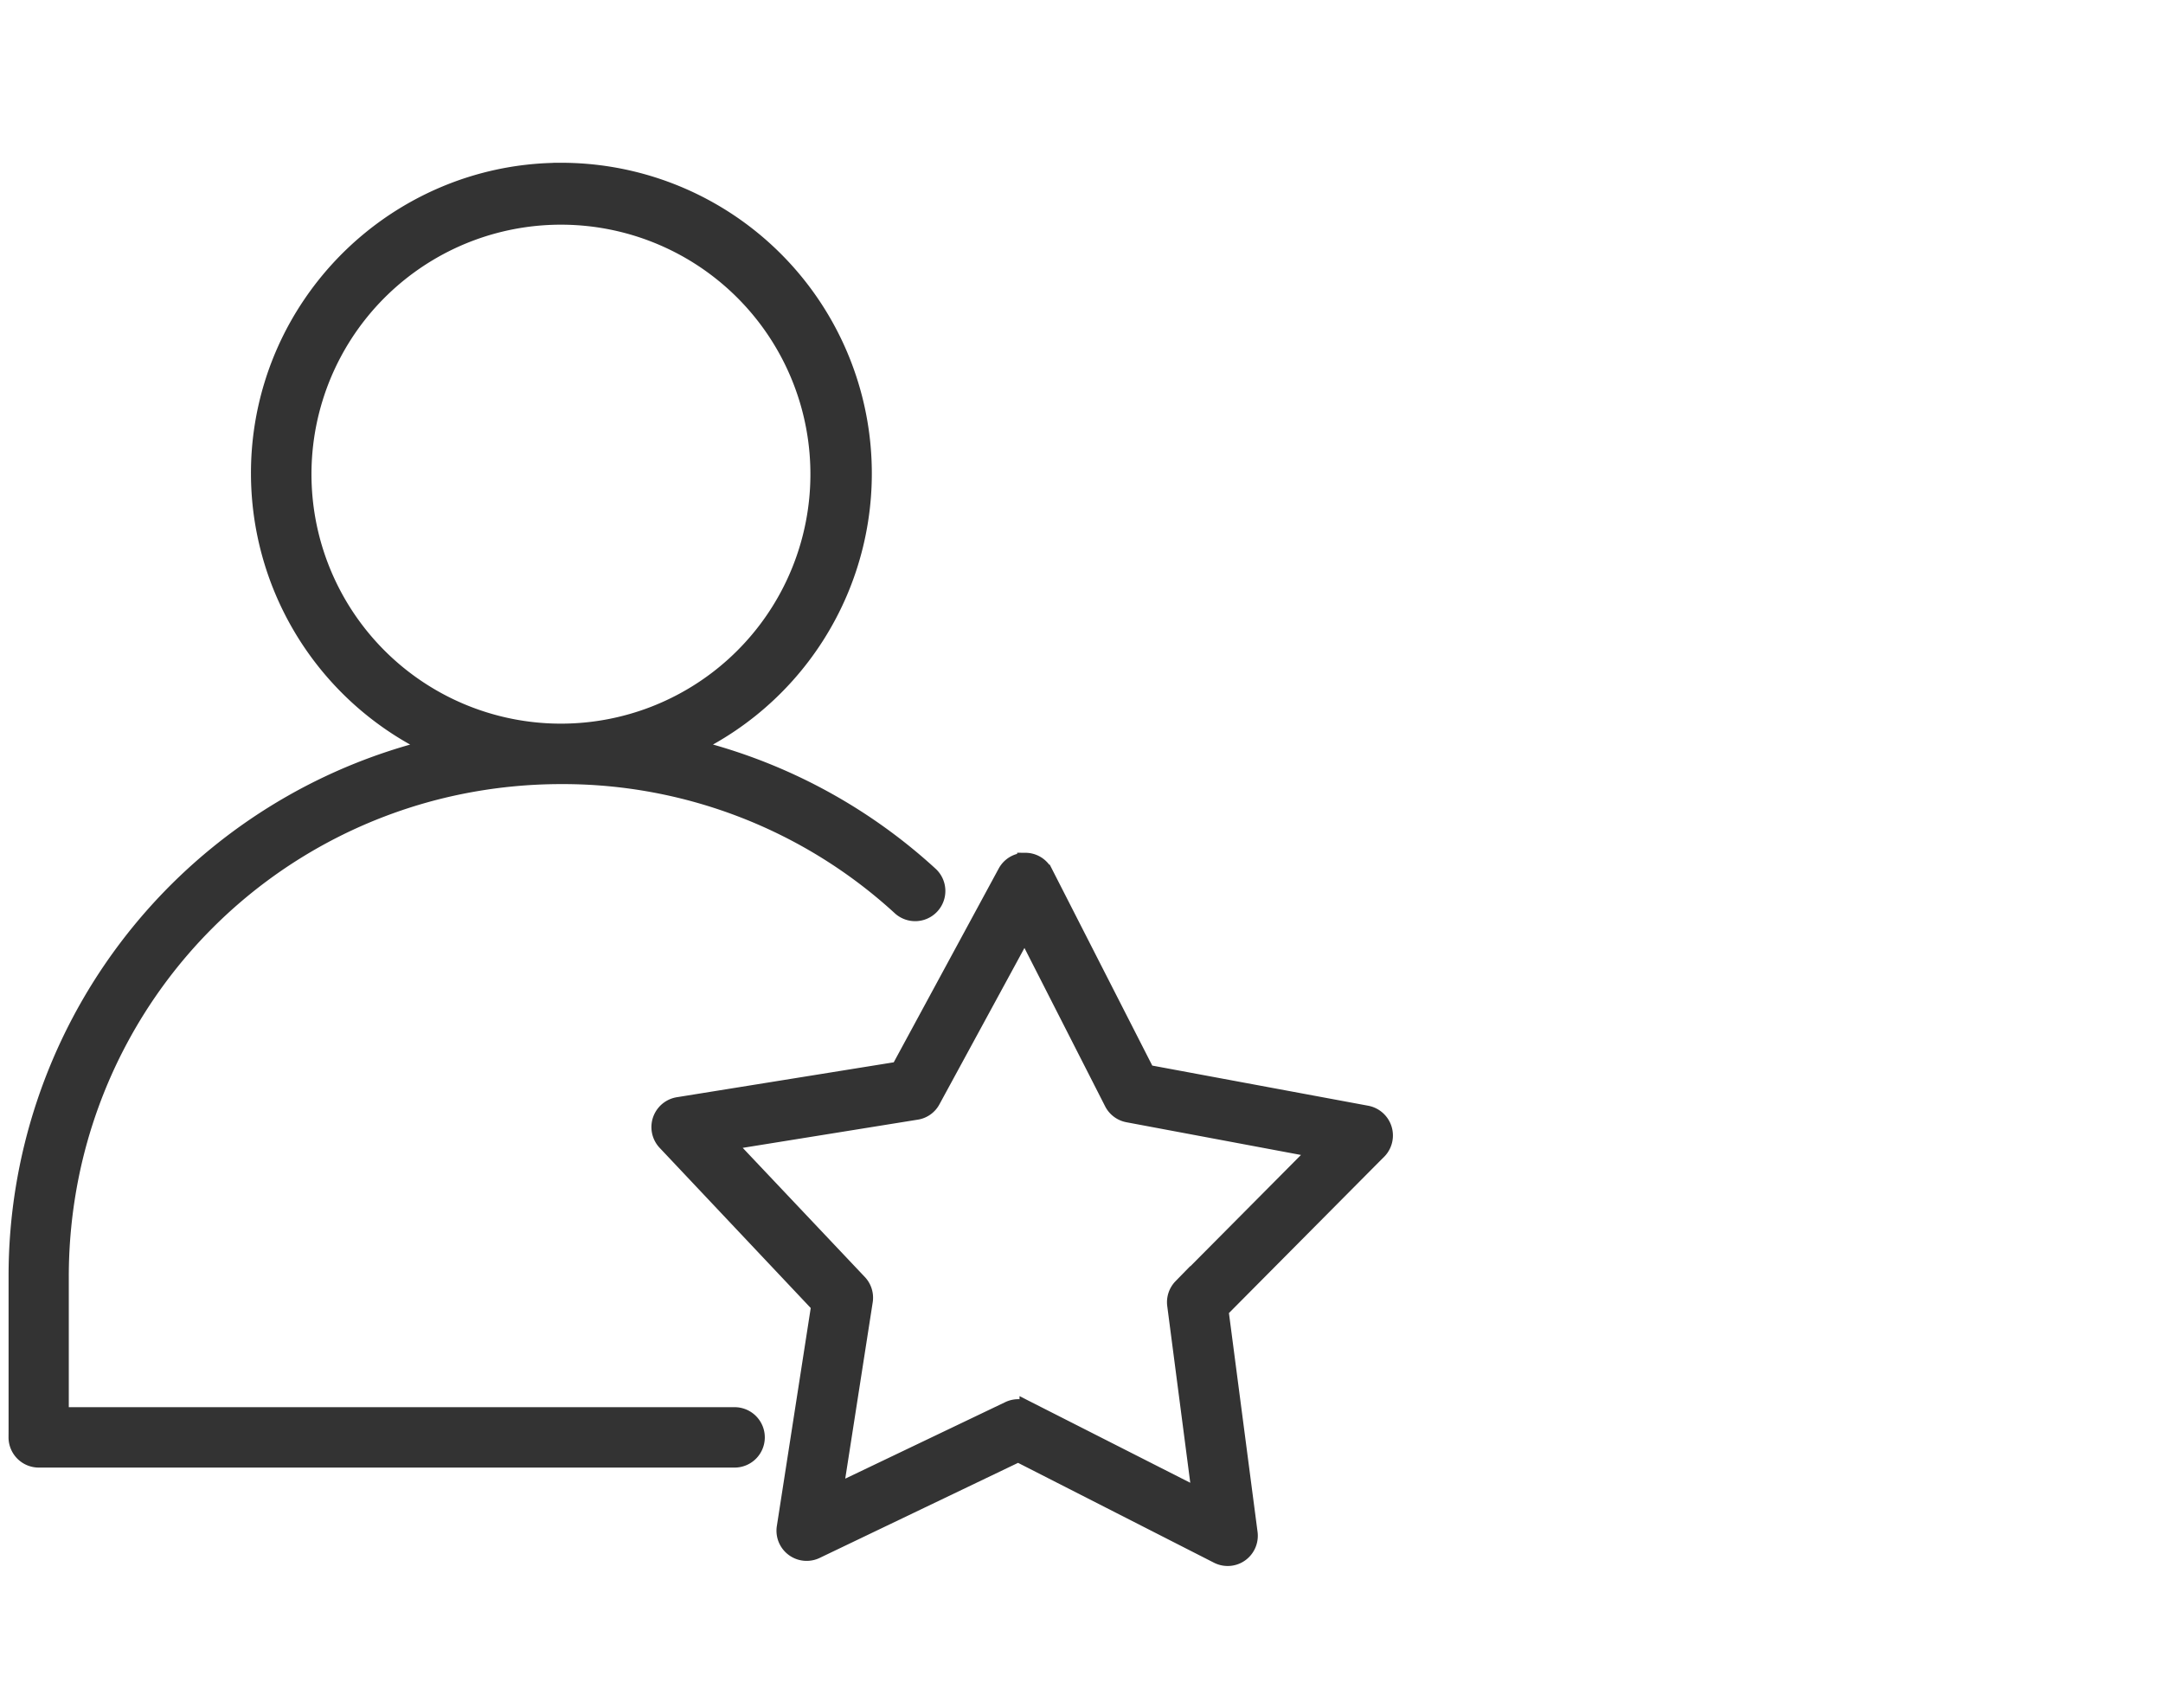
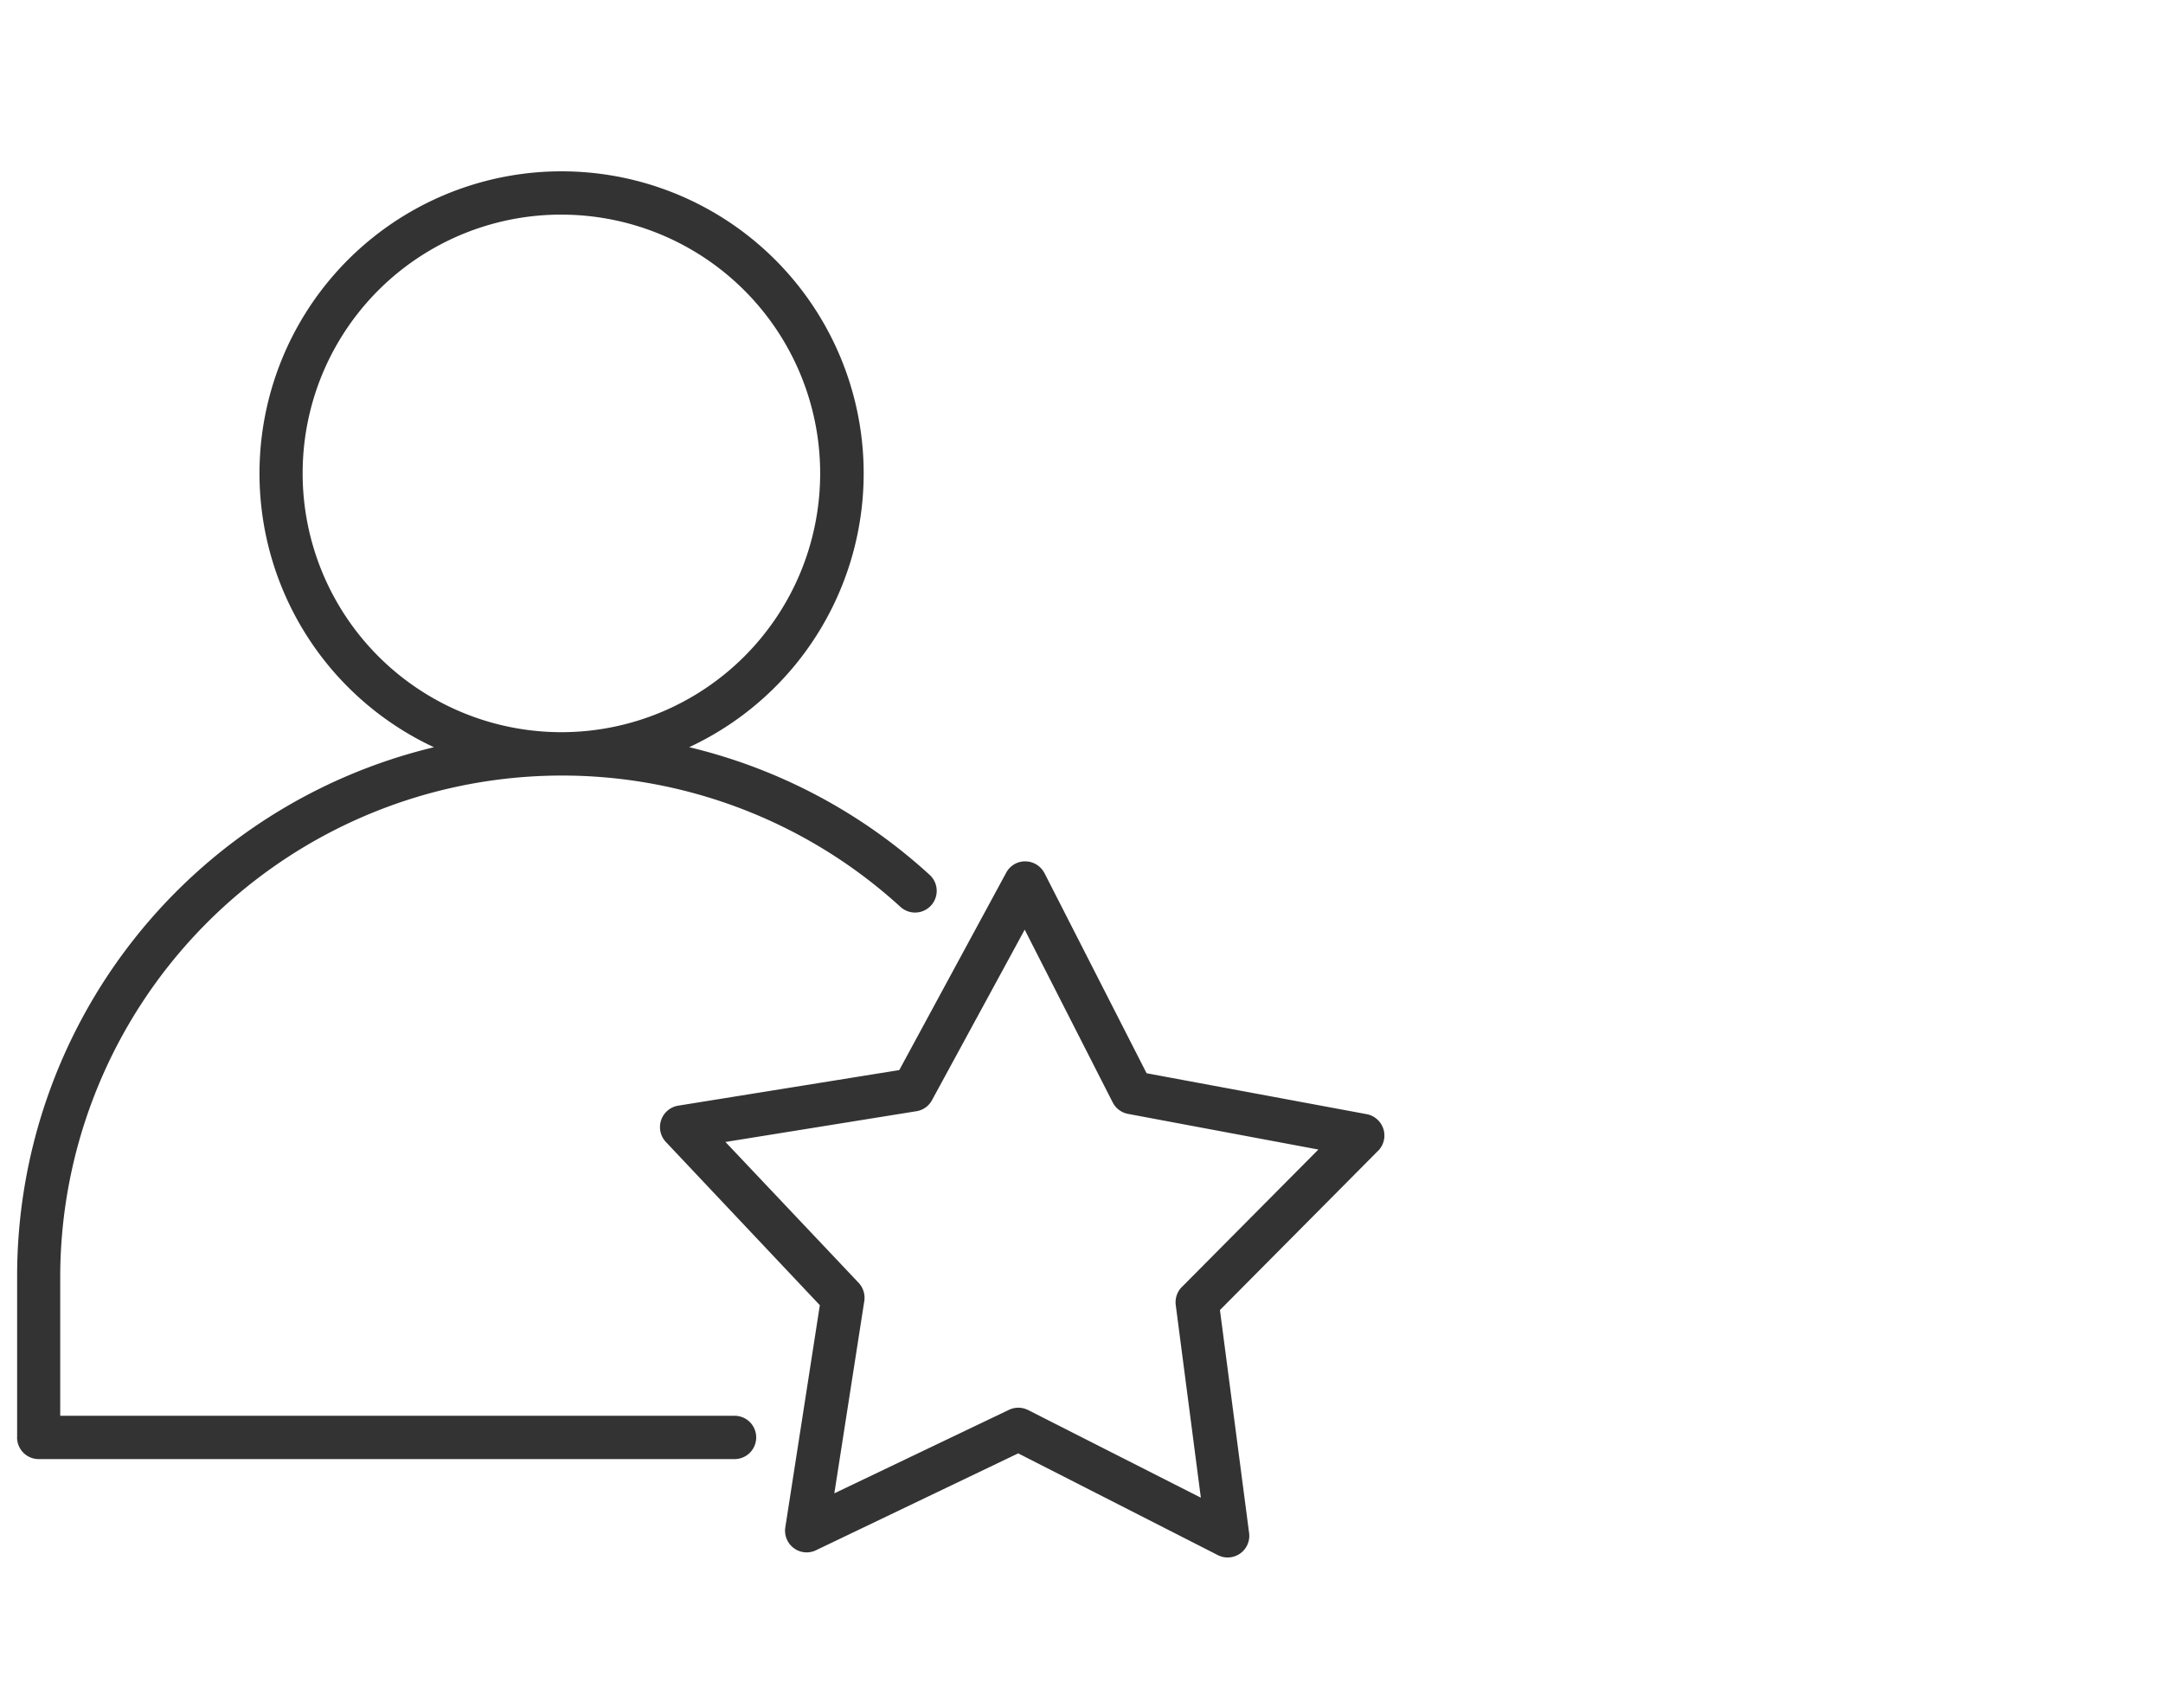
<svg xmlns="http://www.w3.org/2000/svg" width="380" height="300" viewBox="0 0 380 300">
  <g transform="translate(-4232 -2922)">
    <rect width="380" height="300" transform="translate(4232 2922)" fill="none" />
    <path d="M138.583,35.294a53.071,53.071,0,0,0-22.406,101.171A95.534,95.534,0,0,0,42.953,229.5v28.2h-.01a3.8,3.8,0,0,0,3.79,3.82H168.973a3.814,3.814,0,0,0,2.708-1.112,3.818,3.818,0,0,0-.01-5.4,3.842,3.842,0,0,0-2.7-1.1H50.523V229.5a88.154,88.154,0,0,1,147.659-64.946,3.806,3.806,0,0,0,5.144-5.609,95.393,95.393,0,0,0-42.307-22.488,53.061,53.061,0,0,0-22.436-101.16Zm0,7.61a45.459,45.459,0,1,1-45.47,45.449A45.4,45.4,0,0,1,138.583,42.9Zm81.512,113.61a3.768,3.768,0,0,0-3.386,2L197.93,193.181l-38.87,6.256h-.01a3.818,3.818,0,0,0-2.122,6.377l27.046,28.672L177.91,273.5v-.01a3.818,3.818,0,0,0,1.476,3.659,3.773,3.773,0,0,0,3.911.384l35.524-17.02,35.06,17.869a3.8,3.8,0,0,0,5.508-3.871l-5.124-39.174,27.762-27.956v.01a3.82,3.82,0,0,0-1.991-6.468l-38.657-7.186L223.45,158.6h-.01a3.785,3.785,0,0,0-3.345-2.082Zm-.131,12,15.474,30.371a3.824,3.824,0,0,0,2.719,2l33.4,6.256L247.565,231.3v-.01a3.819,3.819,0,0,0-1.061,3.194L250.91,268.3l-30.349-15.4v.01a3.78,3.78,0,0,0-3.345-.051l-30.694,14.675,5.256-33.737a3.837,3.837,0,0,0-.98-3.234l-23.407-24.752,33.575-5.407h.01a3.774,3.774,0,0,0,2.709-1.951Z" transform="translate(4192.057 2916.802)" fill="#333" />
-     <path d="M138.583,33.793a54.58,54.58,0,0,1,26.615,102.2,96.9,96.9,0,0,1,39.143,21.843l.006.006a5.306,5.306,0,0,1-7.174,7.819l0,0a86.272,86.272,0,0,0-58.585-22.719,88.126,88.126,0,0,0-17.509,1.75,86.171,86.171,0,0,0-67.3,67.3,88.126,88.126,0,0,0-1.75,17.509V252.4h116.95a5.31,5.31,0,0,1,3.752,1.533l.008.008a5.305,5.305,0,0,1-3.759,9.069H46.726a5.311,5.311,0,0,1-5.283-5.328l.007-1.493h0V229.5A97.026,97.026,0,0,1,112,136,54.63,54.63,0,0,1,84.032,88.356a54.3,54.3,0,0,1,9.326-30.492,54.792,54.792,0,0,1,24-19.776,54.046,54.046,0,0,1,19.779-4.275v-.019Zm.286,3h-.286a51.552,51.552,0,0,0-43.255,79.6,51.805,51.805,0,0,0,21.485,18.716l3.886,1.82-4.174,1A93.98,93.98,0,0,0,44.453,229.5V257.93a2.309,2.309,0,0,0,2.282,2.085H168.973a2.31,2.31,0,0,0,1.648-.672,2.263,2.263,0,0,0,.673-1.633v-.015a2.291,2.291,0,0,0-.681-1.626,2.328,2.328,0,0,0-1.64-.664H49.023V229.5a91.133,91.133,0,0,1,1.81-18.107,89.171,89.171,0,0,1,69.643-69.643,91.133,91.133,0,0,1,18.107-1.81,89.278,89.278,0,0,1,60.61,23.506,2.306,2.306,0,0,0,3.116-3.4,93.893,93.893,0,0,0-41.639-22.132l-4.174-1,3.887-1.82a51.561,51.561,0,0,0-21.514-98.3Zm-.286,4.61a46.84,46.84,0,1,1-18.3,3.682A46.826,46.826,0,0,1,138.583,41.4Zm0,90.919a43.827,43.827,0,1,0-17.134-3.449A43.81,43.81,0,0,0,138.583,132.323ZM218.642,155l1.463.009a5.251,5.251,0,0,1,4.16,2.082h.1l18.011,35.3,37.931,7.051a5.32,5.32,0,0,1,2.772,9.009l-.589.583-26.645,26.832,5.029,38.445a5.318,5.318,0,0,1-2.205,5.025l-.007.005a5.264,5.264,0,0,1-3.039.958,5.325,5.325,0,0,1-2.426-.587l-34.4-17.531-34.851,16.7a5.3,5.3,0,0,1-7.521-5.628h0l5.949-38.273-26.542-28.138a5.318,5.318,0,0,1,2.965-8.886l.123-.021h.015l38.023-6.12,18.424-34.012a5.264,5.264,0,0,1,3.248-2.6Zm1.528,3.012-.13,0a2.27,2.27,0,0,0-2.007,1.206l-.005.01L198.9,194.545l-39.671,6.385a2.3,2.3,0,0,0-1.716,1.532,2.321,2.321,0,0,0,.51,2.325l27.548,29.2-6.177,39.738h0a2.318,2.318,0,0,0,.9,2.218,2.273,2.273,0,0,0,1.373.46,2.241,2.241,0,0,0,.984-.226l36.2-17.343,35.728,18.209a2.312,2.312,0,0,0,1.056.256,2.279,2.279,0,0,0,1.312-.41,2.323,2.323,0,0,0,.965-2.191l-5.219-39.9,28.429-28.628a2.293,2.293,0,0,0,.444-2.175l0-.013a2.281,2.281,0,0,0-1.783-1.588h-.007l-39.383-7.321L222.531,160.1h-.015l-.416-.825A2.27,2.27,0,0,0,220.17,158.016Zm-.164,7.276,16.764,32.9a2.314,2.314,0,0,0,1.653,1.213l.009,0,36.186,6.778-26.093,26.28a2.3,2.3,0,0,0-.536,1.817l0,.011,4.774,36.634-30.7-15.583v.015l-2.181-1.112a2.315,2.315,0,0,0-1.046-.253,2.247,2.247,0,0,0-.973.22l-33.259,15.9,5.7-36.56a2.323,2.323,0,0,0-.594-1.966l-25.351-26.808,36.451-5.87a2.261,2.261,0,0,0,1.558-1.164l.005-.01Zm17.873,37.066a5.293,5.293,0,0,1-3.774-2.784l-.005-.01-14.18-27.832L205,199.168a5.24,5.24,0,0,1-3.782,2.718l-.137.02-30.656,4.937,21.466,22.7a5.3,5.3,0,0,1,1.363,4.492l-4.817,30.92,28.127-13.448a5.3,5.3,0,0,1,2.492-.507v-.542l29.995,15.223-4.039-31a5.292,5.292,0,0,1,1.475-4.438l2.573-2.636v.054L268.5,208.092Z" transform="translate(4192.057 2916.802)" fill="#333" />
  </g>
</svg>